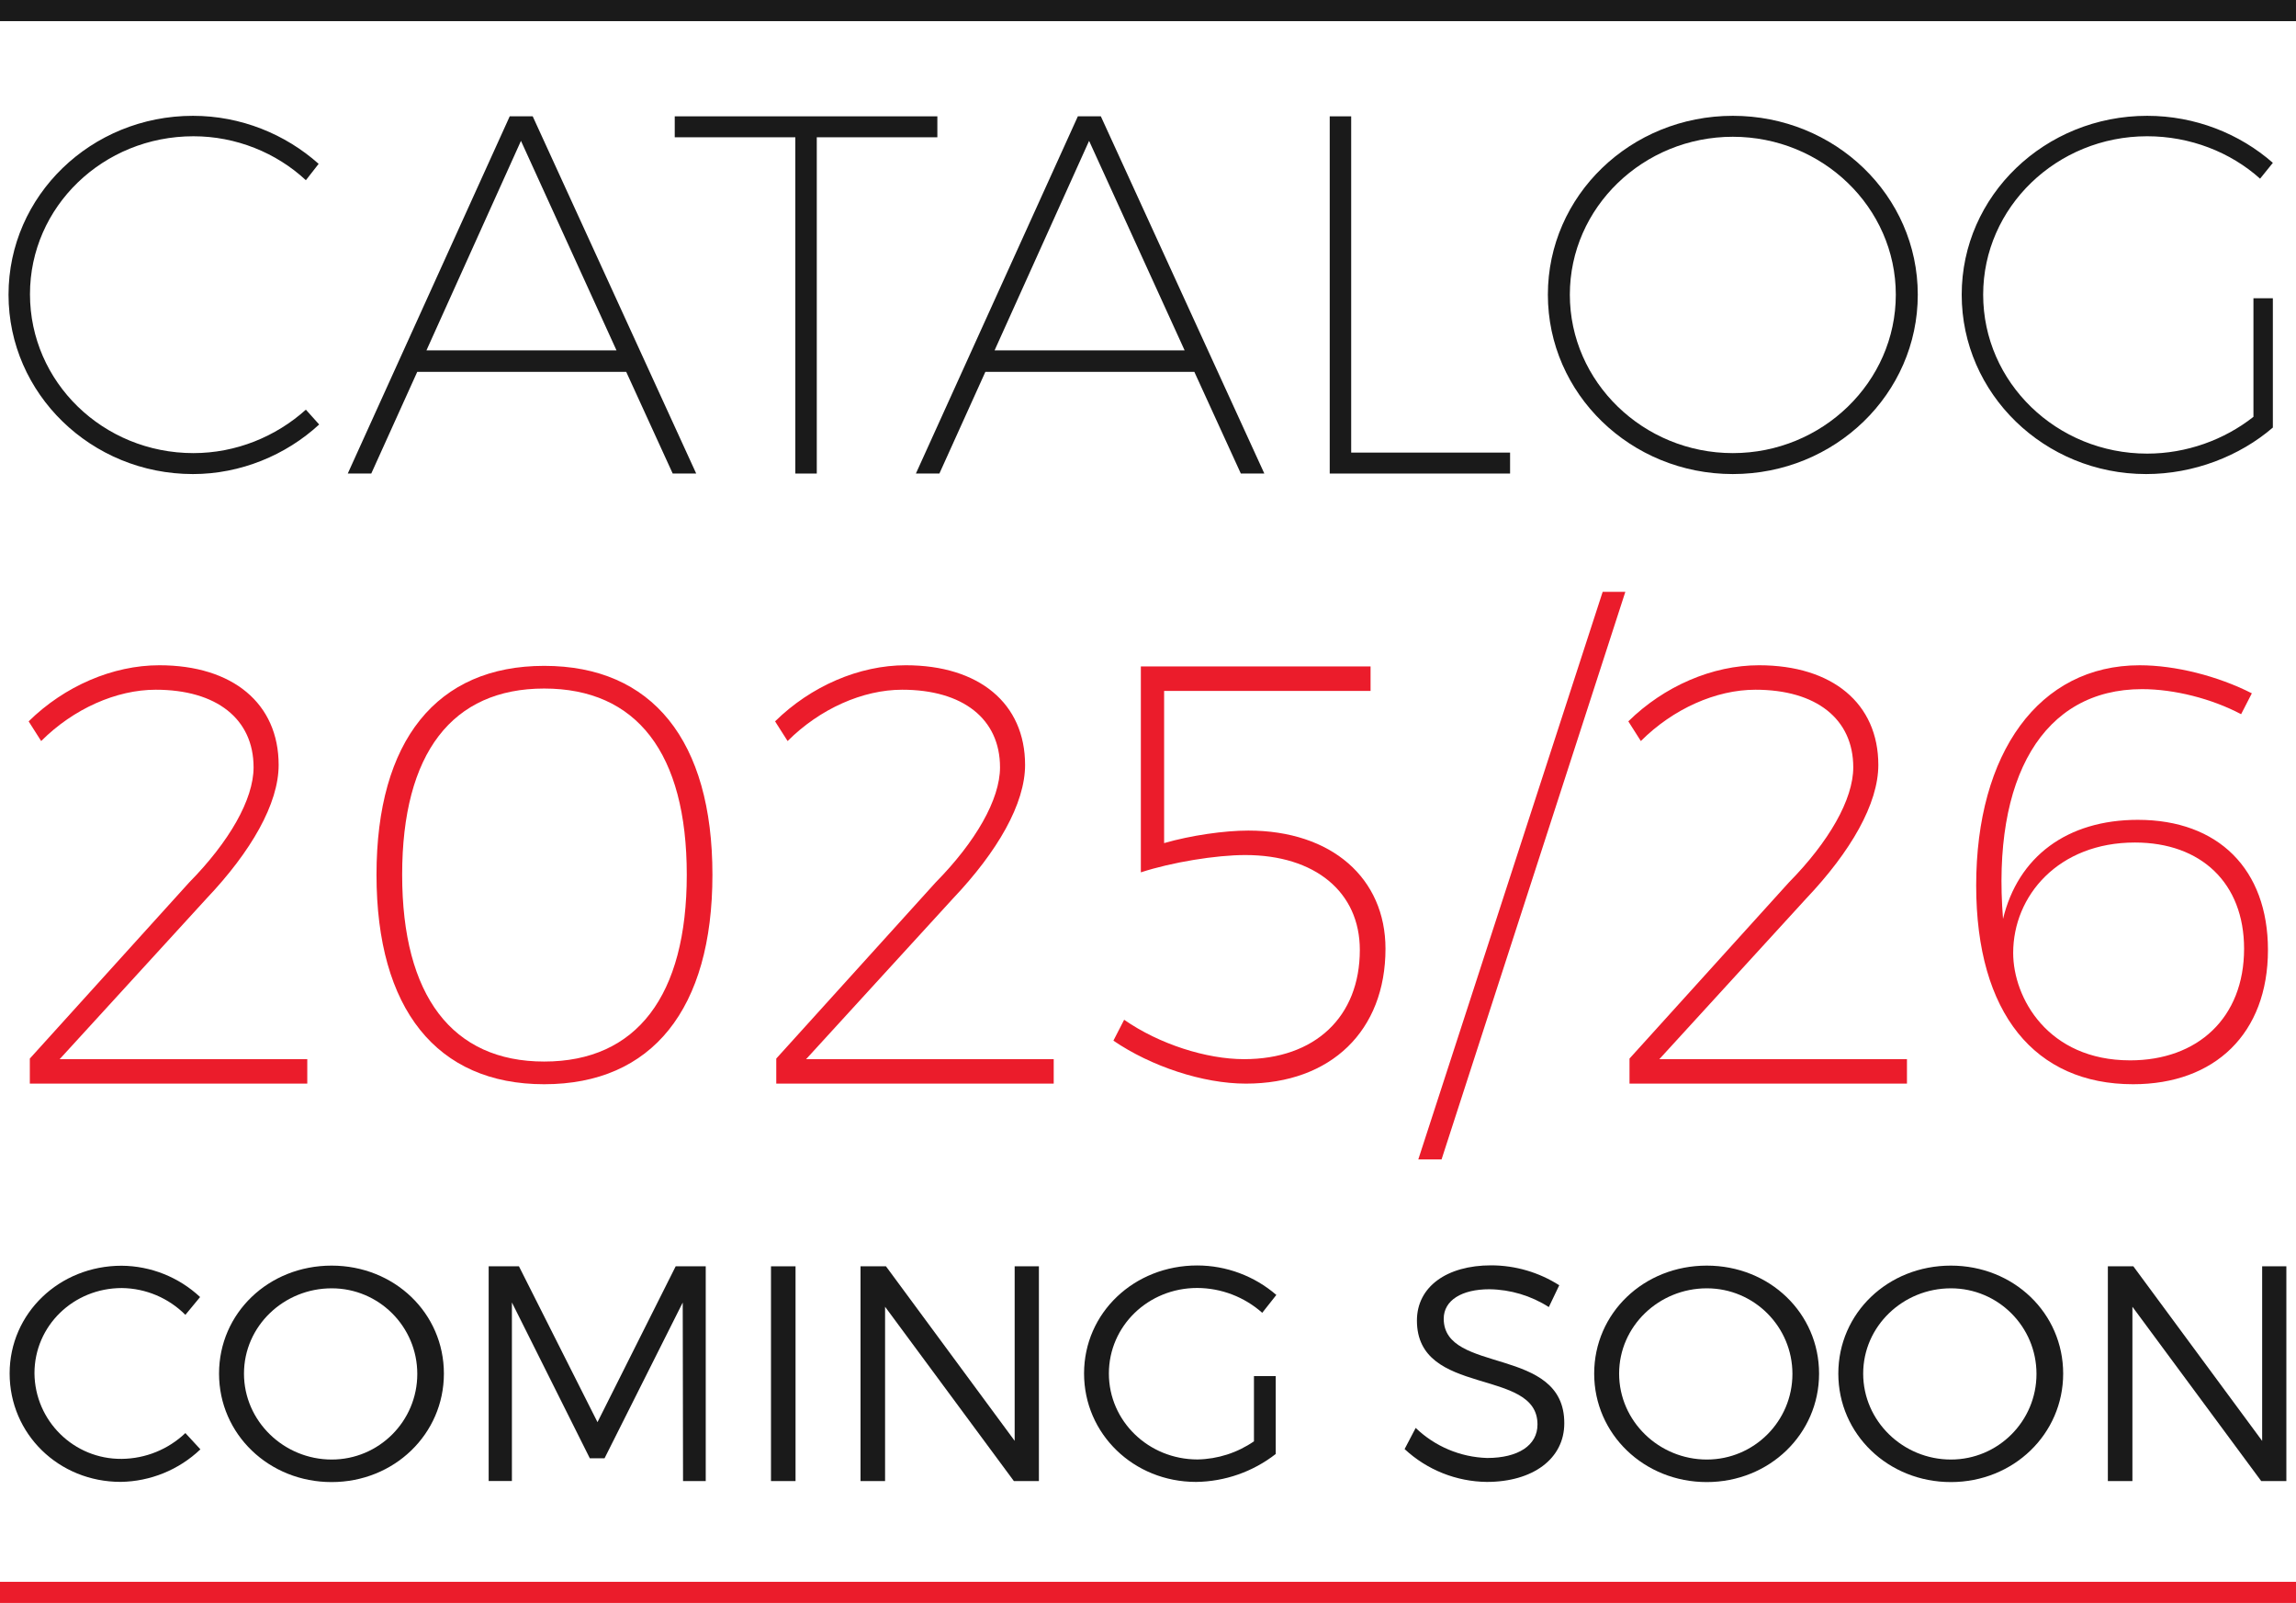
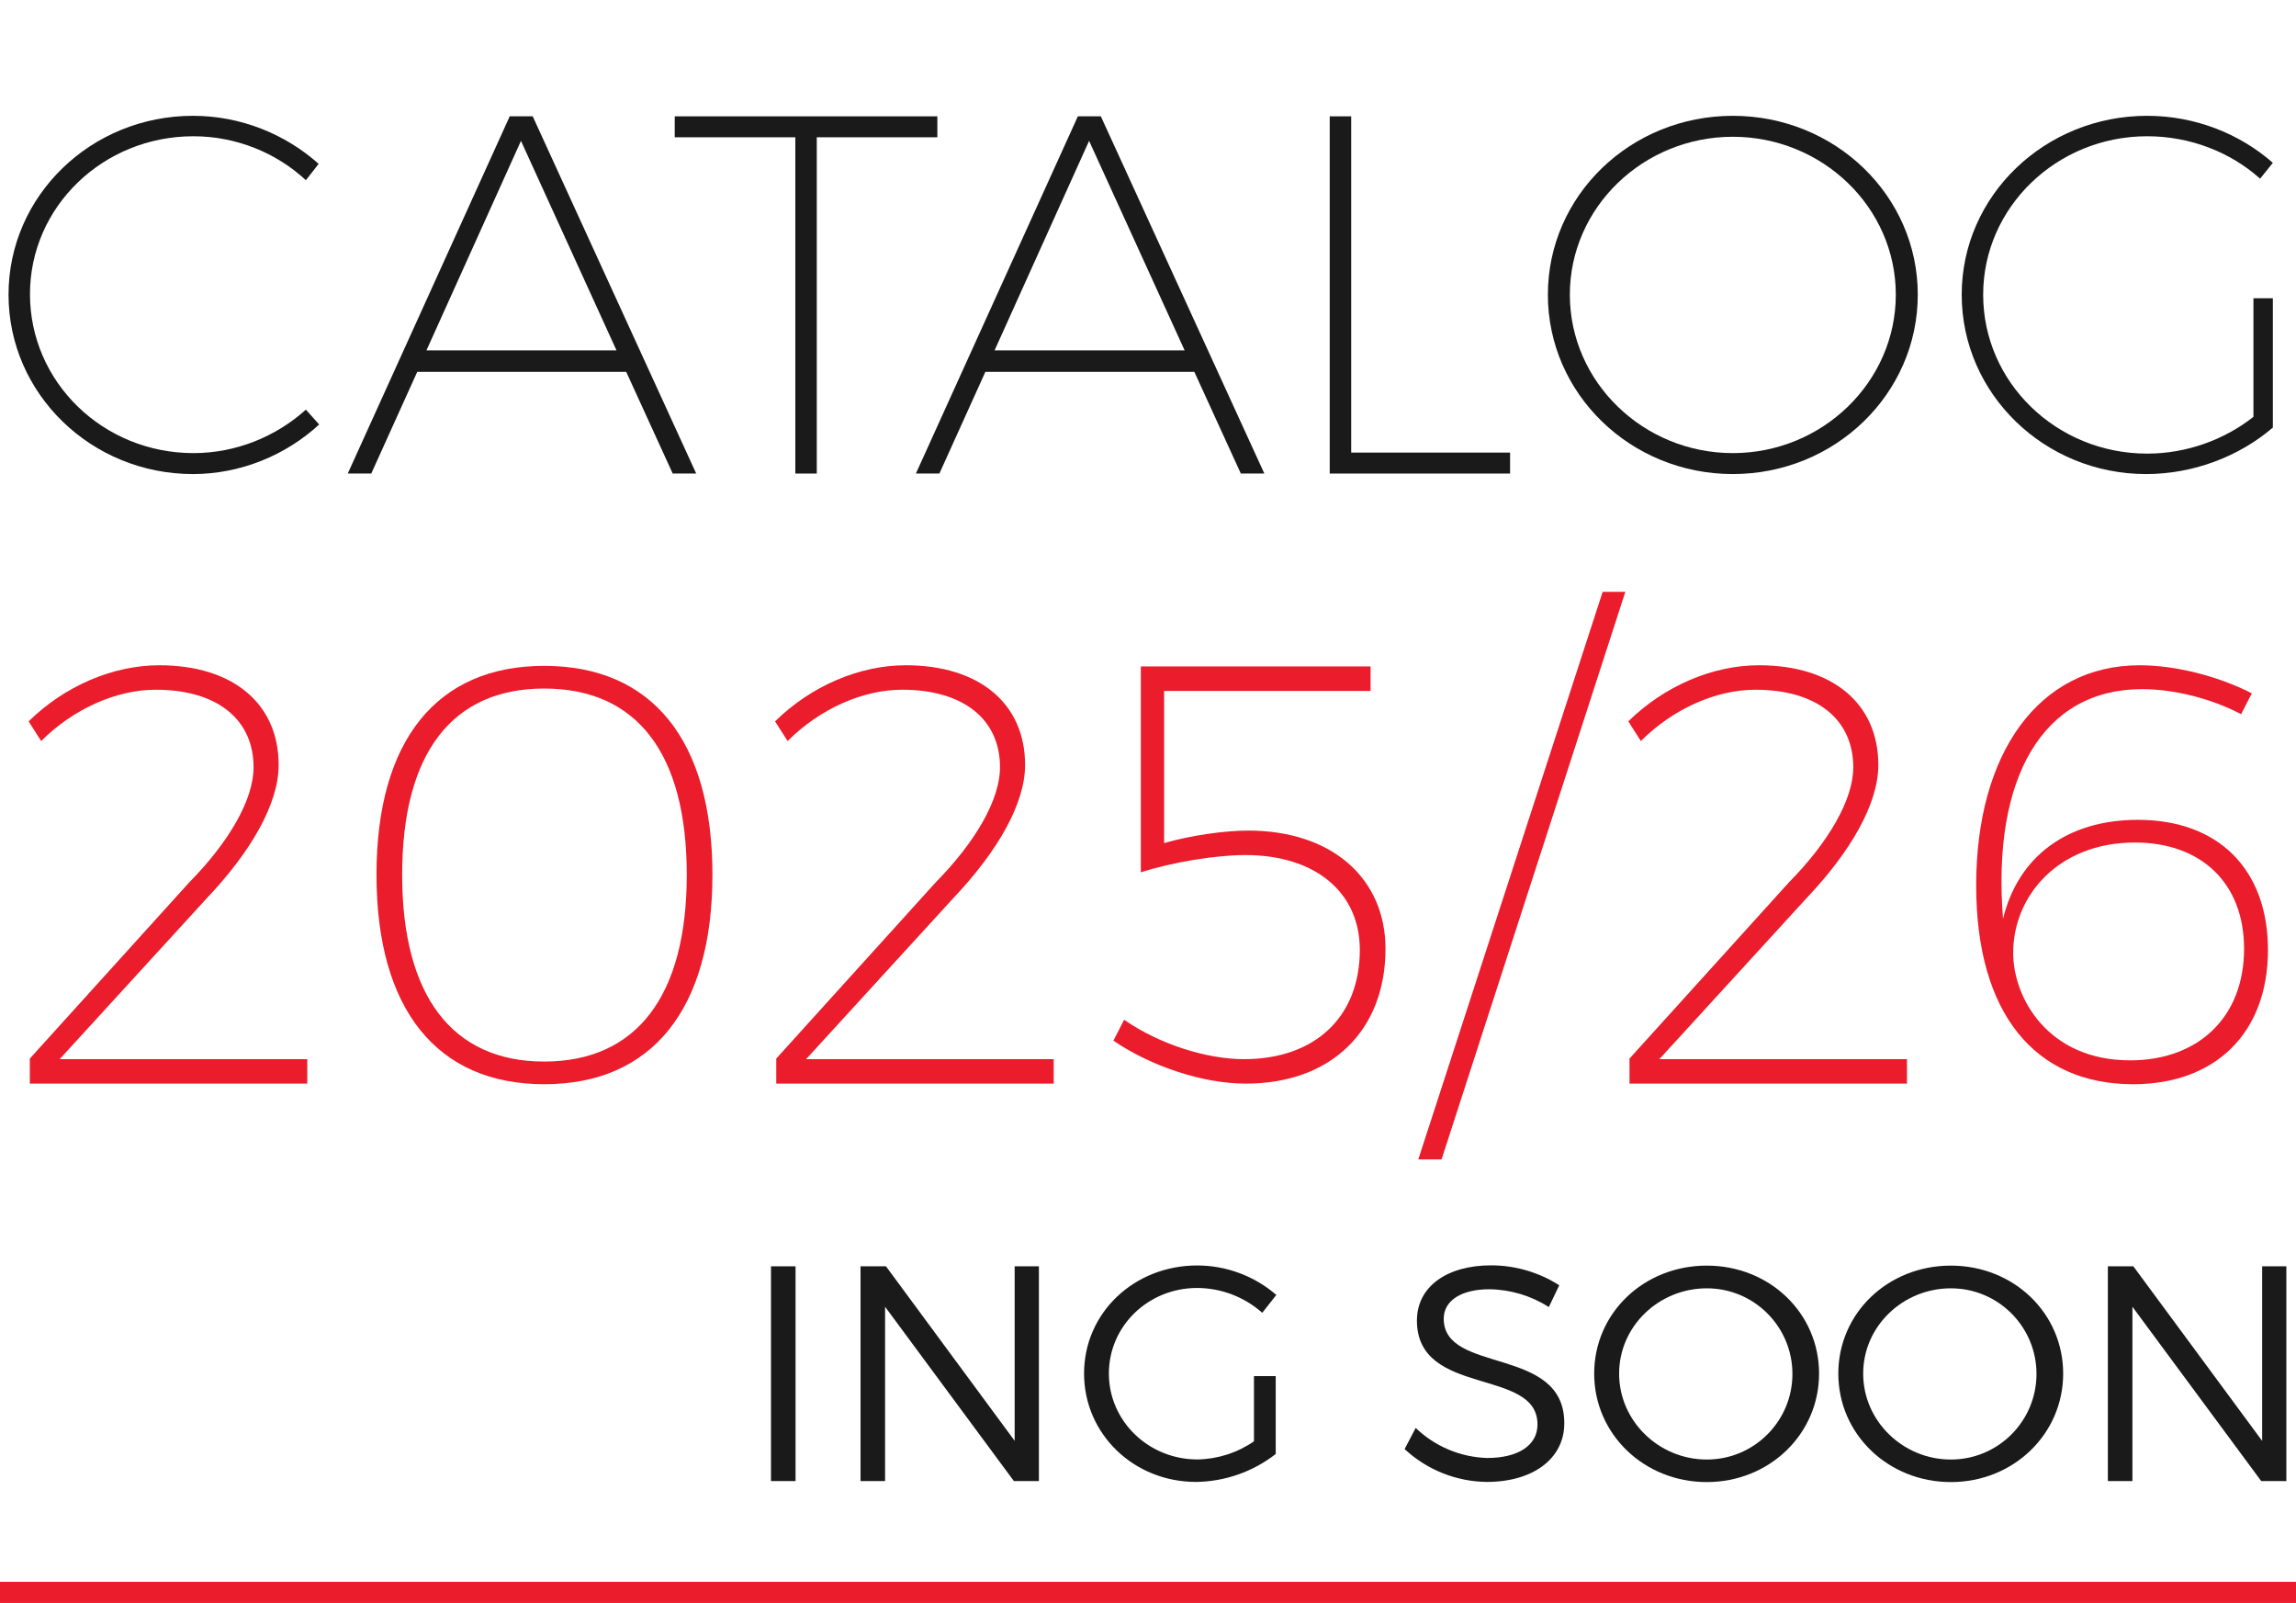
<svg xmlns="http://www.w3.org/2000/svg" id="a" width="592.86" height="413.8" viewBox="0 0 592.86 413.8">
-   <path d="M31.47,332.51c-12.51,0-22.57,9.74-22.57,22,.115,12.321,10.197,22.216,22.517,22.101.018-0.0.035-0.0.052-.001,6.112-.068,11.971-2.448,16.4-6.66l3.88,4.2c-5.56,5.294-12.914,8.294-20.59,8.4-16,0-28.67-12.36-28.67-28,0-15.52,12.83-27.8,28.9-27.8,7.535.051,14.775,2.935,20.28,8.08l-3.8,4.6c-4.351-4.363-10.239-6.848-16.4-6.92Z" fill="#1a1a1a" />
-   <path d="M114.62,354.6c0,15.6-12.83,28-29,28s-29.06-12.36-29.06-28,12.82-27.88,29.06-27.88,29,12.28,29,27.88ZM63,354.6c0,12.28,10.3,22.18,22.65,22.18,12.206,0,22.1-9.895,22.1-22.1s-9.895-22.1-22.1-22.1c-12.37,0-22.65,9.75-22.65,22.02Z" fill="#1a1a1a" />
-   <path d="M134,326.9l20.28,40.23,20.19-40.23h7.76v55.44h-5.86l-.08-46.09-20.19,40.21h-3.8l-20.12-40.23v46.09h-6v-55.42h7.82Z" fill="#1a1a1a" />
  <path d="M205.42,326.9v55.44h-6.34v-55.44h6.34Z" fill="#1a1a1a" />
  <path d="M228.77,326.9l33.23,45.05v-45.05h6.26v55.44h-6.46l-33.26-45v45h-6.34v-55.44h6.57Z" fill="#1a1a1a" />
  <path d="M323.79,355.24h5.62v20.11c-5.887,4.59-13.116,7.122-20.58,7.21-16.08,0-28.91-12.36-28.91-28s12.91-27.88,29.22-27.88c7.501.01,14.75,2.71,20.43,7.61l-3.64,4.61c-4.631-4.107-10.6-6.385-16.79-6.41-12.67,0-22.81,9.82-22.81,22.09s10.22,22.18,22.89,22.18c5.211-.093,10.279-1.721,14.57-4.68v-16.84Z" fill="#1a1a1a" />
  <path d="M384.59,332.82c-7.13,0-11.8,2.85-11.8,7.61,0,14.41,31.2,6.88,31.13,27,0,9.19-8.16,15.13-20,15.13-7.886-.084-15.457-3.108-21.23-8.48l2.86-5.46c4.975,4.785,11.55,7.551,18.45,7.76,8,0,13-3.25,13-8.63.07-14.81-31.13-7-31.13-26.85,0-8.71,7.68-14.25,19.17-14.25,6.229.008,12.327,1.791,17.58,5.14l-2.69,5.63c-4.585-2.933-9.898-4.527-15.34-4.6Z" fill="#1a1a1a" />
  <path d="M469.71,354.6c0,15.6-12.83,28-29,28s-29.07-12.36-29.07-28,12.83-27.88,29.07-27.88,29,12.28,29,27.88ZM418.08,354.6c0,12.28,10.29,22.18,22.65,22.18,12.206,0,22.1-9.895,22.1-22.1s-9.895-22.1-22.1-22.1h0c-12.36,0-22.65,9.75-22.65,22.02Z" fill="#1a1a1a" />
  <path d="M532.74,354.6c0,15.6-12.83,28-29,28s-29.06-12.36-29.06-28,12.83-27.88,29.06-27.88,29,12.28,29,27.88ZM481.1,354.6c0,12.28,10.3,22.18,22.65,22.18,12.206,0,22.1-9.895,22.1-22.1s-9.895-22.1-22.1-22.1c-12.35,0-22.65,9.75-22.65,22.02h0Z" fill="#1a1a1a" />
  <path d="M550.86,326.9l33.26,45.07v-45.07h6.25v55.44h-6.49l-33.26-45v45h-6.34v-55.44h6.58Z" fill="#1a1a1a" />
  <rect y="408.34" width="592.86" height="5.46" fill="#eb1c2b" />
-   <rect width="592.86" height="5.46" fill="#1a1a1a" />
  <path d="M49.958,116.97c-23.351,0-42.217-18.338-42.217-41.029,0-22.56,18.866-40.766,42.217-40.766,10.95,0,21.373,4.222,29.024,11.346l3.298-4.222c-8.575-7.651-20.053-12.401-32.454-12.401C23.573,29.898,2.201,50.478,2.201,76.072s21.372,46.307,47.626,46.307c12.27,0,24.011-4.881,32.586-12.797l-3.43-3.826c-7.784,6.992-18.074,11.213-29.024,11.213Z" fill="#1a1a1a" />
  <path d="M131.618,30.03l-41.821,92.217h6.069l11.873-26.253h53.959l12.005,26.253h6.068l-42.217-92.217h-5.936ZM110.114,90.453l24.407-54.09,24.67,54.09h-49.077Z" fill="#1a1a1a" />
  <polygon points="242.039 30.03 174.228 30.03 174.228 35.439 205.363 35.439 205.363 122.247 210.904 122.247 210.904 35.439 242.039 35.439 242.039 30.03" fill="#1a1a1a" />
  <path d="M278.317,30.03l-41.821,92.217h6.068l11.873-26.253h53.959l12.005,26.253h6.069l-42.217-92.217h-5.936ZM256.812,90.453l24.407-54.09,24.67,54.09h-49.077Z" fill="#1a1a1a" />
  <polygon points="348.894 30.03 343.353 30.03 343.353 122.247 389.924 122.247 389.924 116.838 348.894 116.838 348.894 30.03" fill="#1a1a1a" />
  <path d="M447.441,29.898c-26.385,0-47.758,20.581-47.758,46.174s21.373,46.307,47.758,46.307,47.758-20.712,47.758-46.307-21.372-46.174-47.758-46.174ZM447.441,116.97c-23.087,0-42.085-18.338-42.085-40.898s18.998-40.766,42.085-40.766,42.085,18.206,42.085,40.766-18.997,40.898-42.085,40.898Z" fill="#1a1a1a" />
  <path d="M581.872,107.603c-7.521,5.937-17.282,9.499-27.441,9.499-23.351,0-42.349-18.338-42.349-41.03,0-22.56,18.998-40.898,42.349-40.898,11.082,0,21.505,4.09,29.156,10.95l3.298-4.09c-8.575-7.52-20.053-12.137-32.454-12.137-26.385,0-47.89,20.581-47.89,46.174s21.373,46.307,47.626,46.307c12.27,0,24.143-4.617,32.718-12.005v-33.377h-5.013v30.607Z" fill="#1a1a1a" />
  <path d="M53.308,231.978c11.555-12.172,18.642-24.497,18.642-34.512,0-15.869-11.863-25.729-30.814-25.729-12.018,0-24.497,5.392-33.741,14.482l3.235,5.084c8.319-8.32,19.413-13.25,29.581-13.25,15.715,0,25.267,7.549,25.267,20.029,0,8.32-6.317,19.259-16.64,29.735l-41.136,45.45v6.471h71.642v-6.316H15.407l37.901-41.444Z" fill="#eb1c2b" />
  <path d="M140.512,171.892c-27.732,0-43.294,19.259-43.294,53.924s15.561,54.078,43.294,54.078c27.886,0,43.447-19.413,43.447-54.078s-15.56-53.924-43.447-53.924ZM140.512,274.039c-23.727,0-36.669-16.948-36.669-48.224,0-31.43,12.942-48.069,36.669-48.069,23.88,0,36.822,16.64,36.822,48.069,0,31.275-12.942,48.224-36.822,48.224Z" fill="#eb1c2b" />
  <path d="M246.049,231.978c11.555-12.172,18.642-24.497,18.642-34.512,0-15.869-11.863-25.729-30.814-25.729-12.018,0-24.497,5.392-33.741,14.482l3.236,5.084c8.319-8.32,19.413-13.25,29.581-13.25,15.715,0,25.267,7.549,25.267,20.029,0,8.32-6.317,19.259-16.64,29.735l-41.136,45.45v6.471h71.642v-6.316h-63.938l37.901-41.444Z" fill="#eb1c2b" />
  <path d="M322.315,214.414c-6.163,0-14.791,1.232-21.724,3.235v-39.287h53.308v-6.316h-59.316v53.153c8.012-2.619,19.413-4.468,26.962-4.468,18.026,0,29.581,9.552,29.581,24.497,0,17.255-11.555,28.194-29.889,28.194-9.707,0-21.878-3.853-30.968-10.169l-2.773,5.393c9.706,6.625,23.11,11.093,34.203,11.093,22.031,0,36.052-13.712,36.052-34.819,0-18.18-13.866-30.506-35.435-30.506Z" fill="#eb1c2b" />
  <polygon points="366.224 299.306 372.232 299.306 419.685 152.787 413.831 152.787 366.224 299.306" fill="#eb1c2b" />
  <path d="M466.368,231.978c11.555-12.172,18.643-24.497,18.643-34.512,0-15.869-11.863-25.729-30.814-25.729-12.017,0-24.496,5.392-33.74,14.482l3.235,5.084c8.319-8.32,19.412-13.25,29.581-13.25,15.715,0,25.267,7.549,25.267,20.029,0,8.32-6.316,19.259-16.639,29.735l-41.137,45.45v6.471h71.642v-6.316h-63.938l37.9-41.444Z" fill="#eb1c2b" />
  <path d="M552.031,211.642c-18.334,0-30.968,9.552-34.819,25.575-2.927-36.515,10.322-59.316,35.898-59.316,8.32,0,18.026,2.465,25.576,6.471l2.772-5.392c-8.781-4.468-19.721-7.241-28.965-7.241-26.037,0-42.214,22.648-42.214,56.851,0,33.124,15.252,51.305,40.52,51.305,21.107,0,34.819-13.096,34.819-34.665,0-20.8-12.788-33.587-33.587-33.587ZM550.028,273.731c-21.261,0-30.197-16.177-30.197-27.732,0-14.79,11.709-28.502,31.43-28.502,17.102,0,28.194,10.477,28.194,27.424,0,17.872-12.017,28.811-29.427,28.811Z" fill="#eb1c2b" />
</svg>